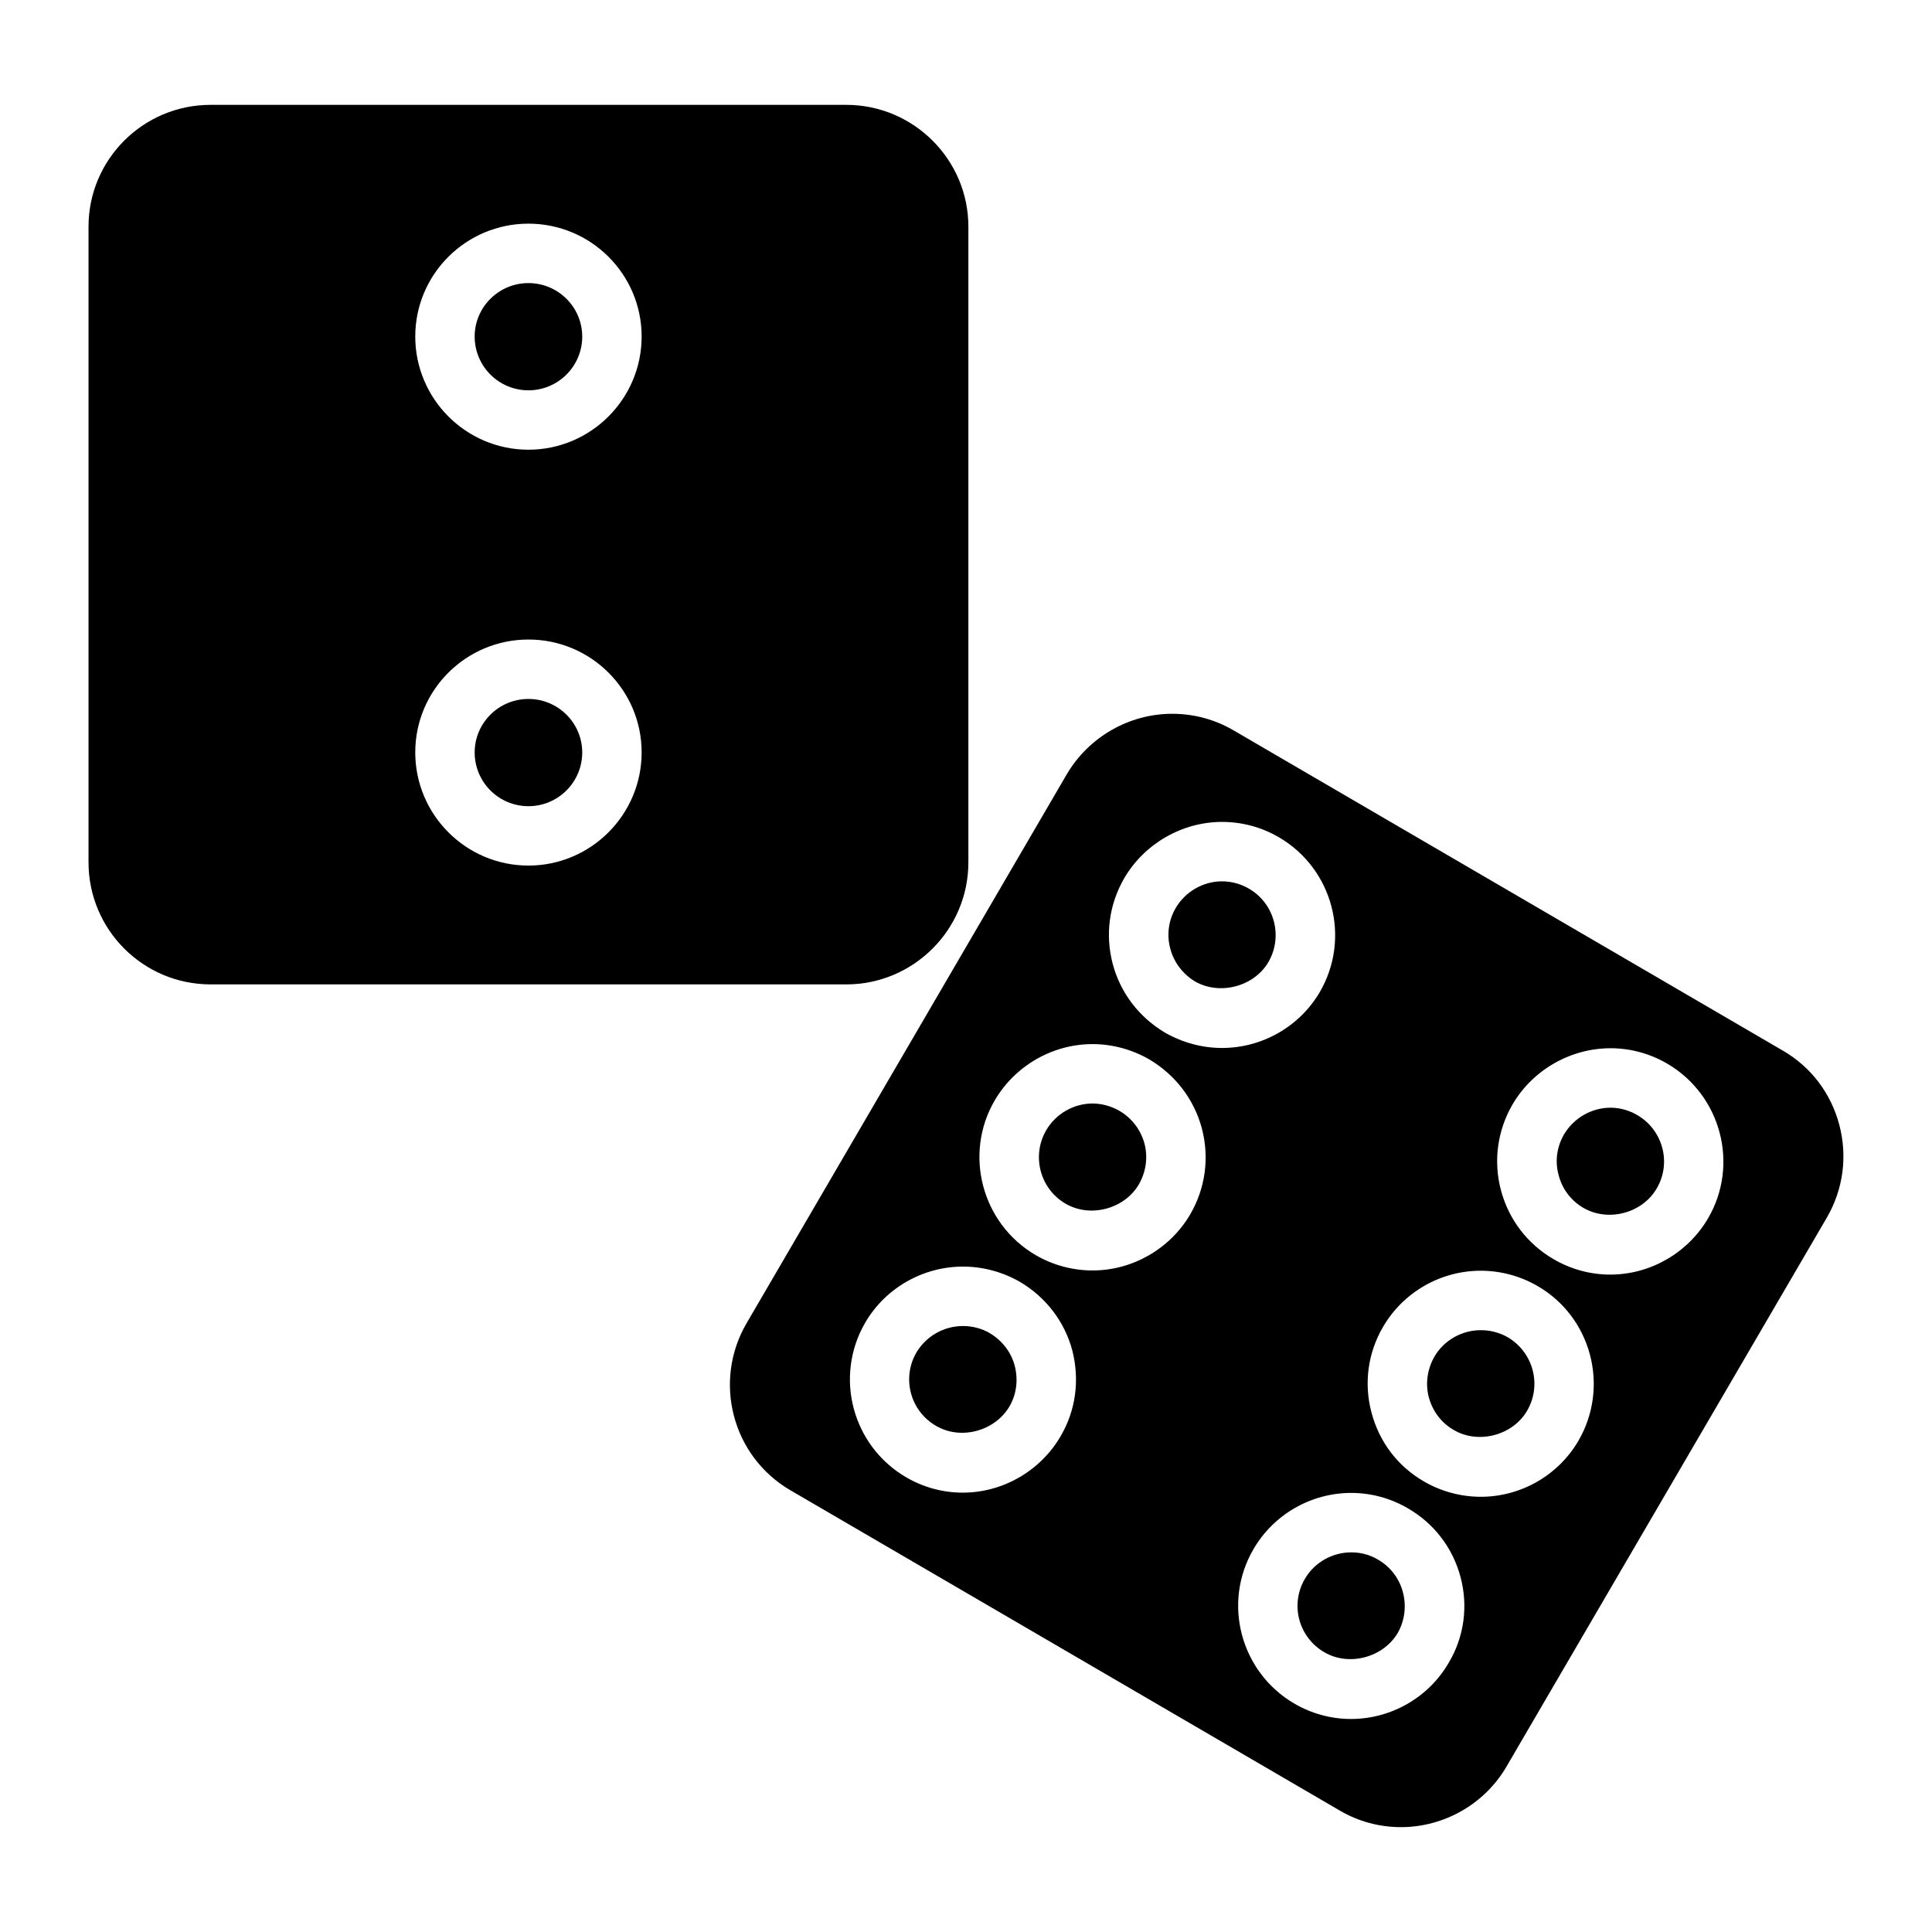
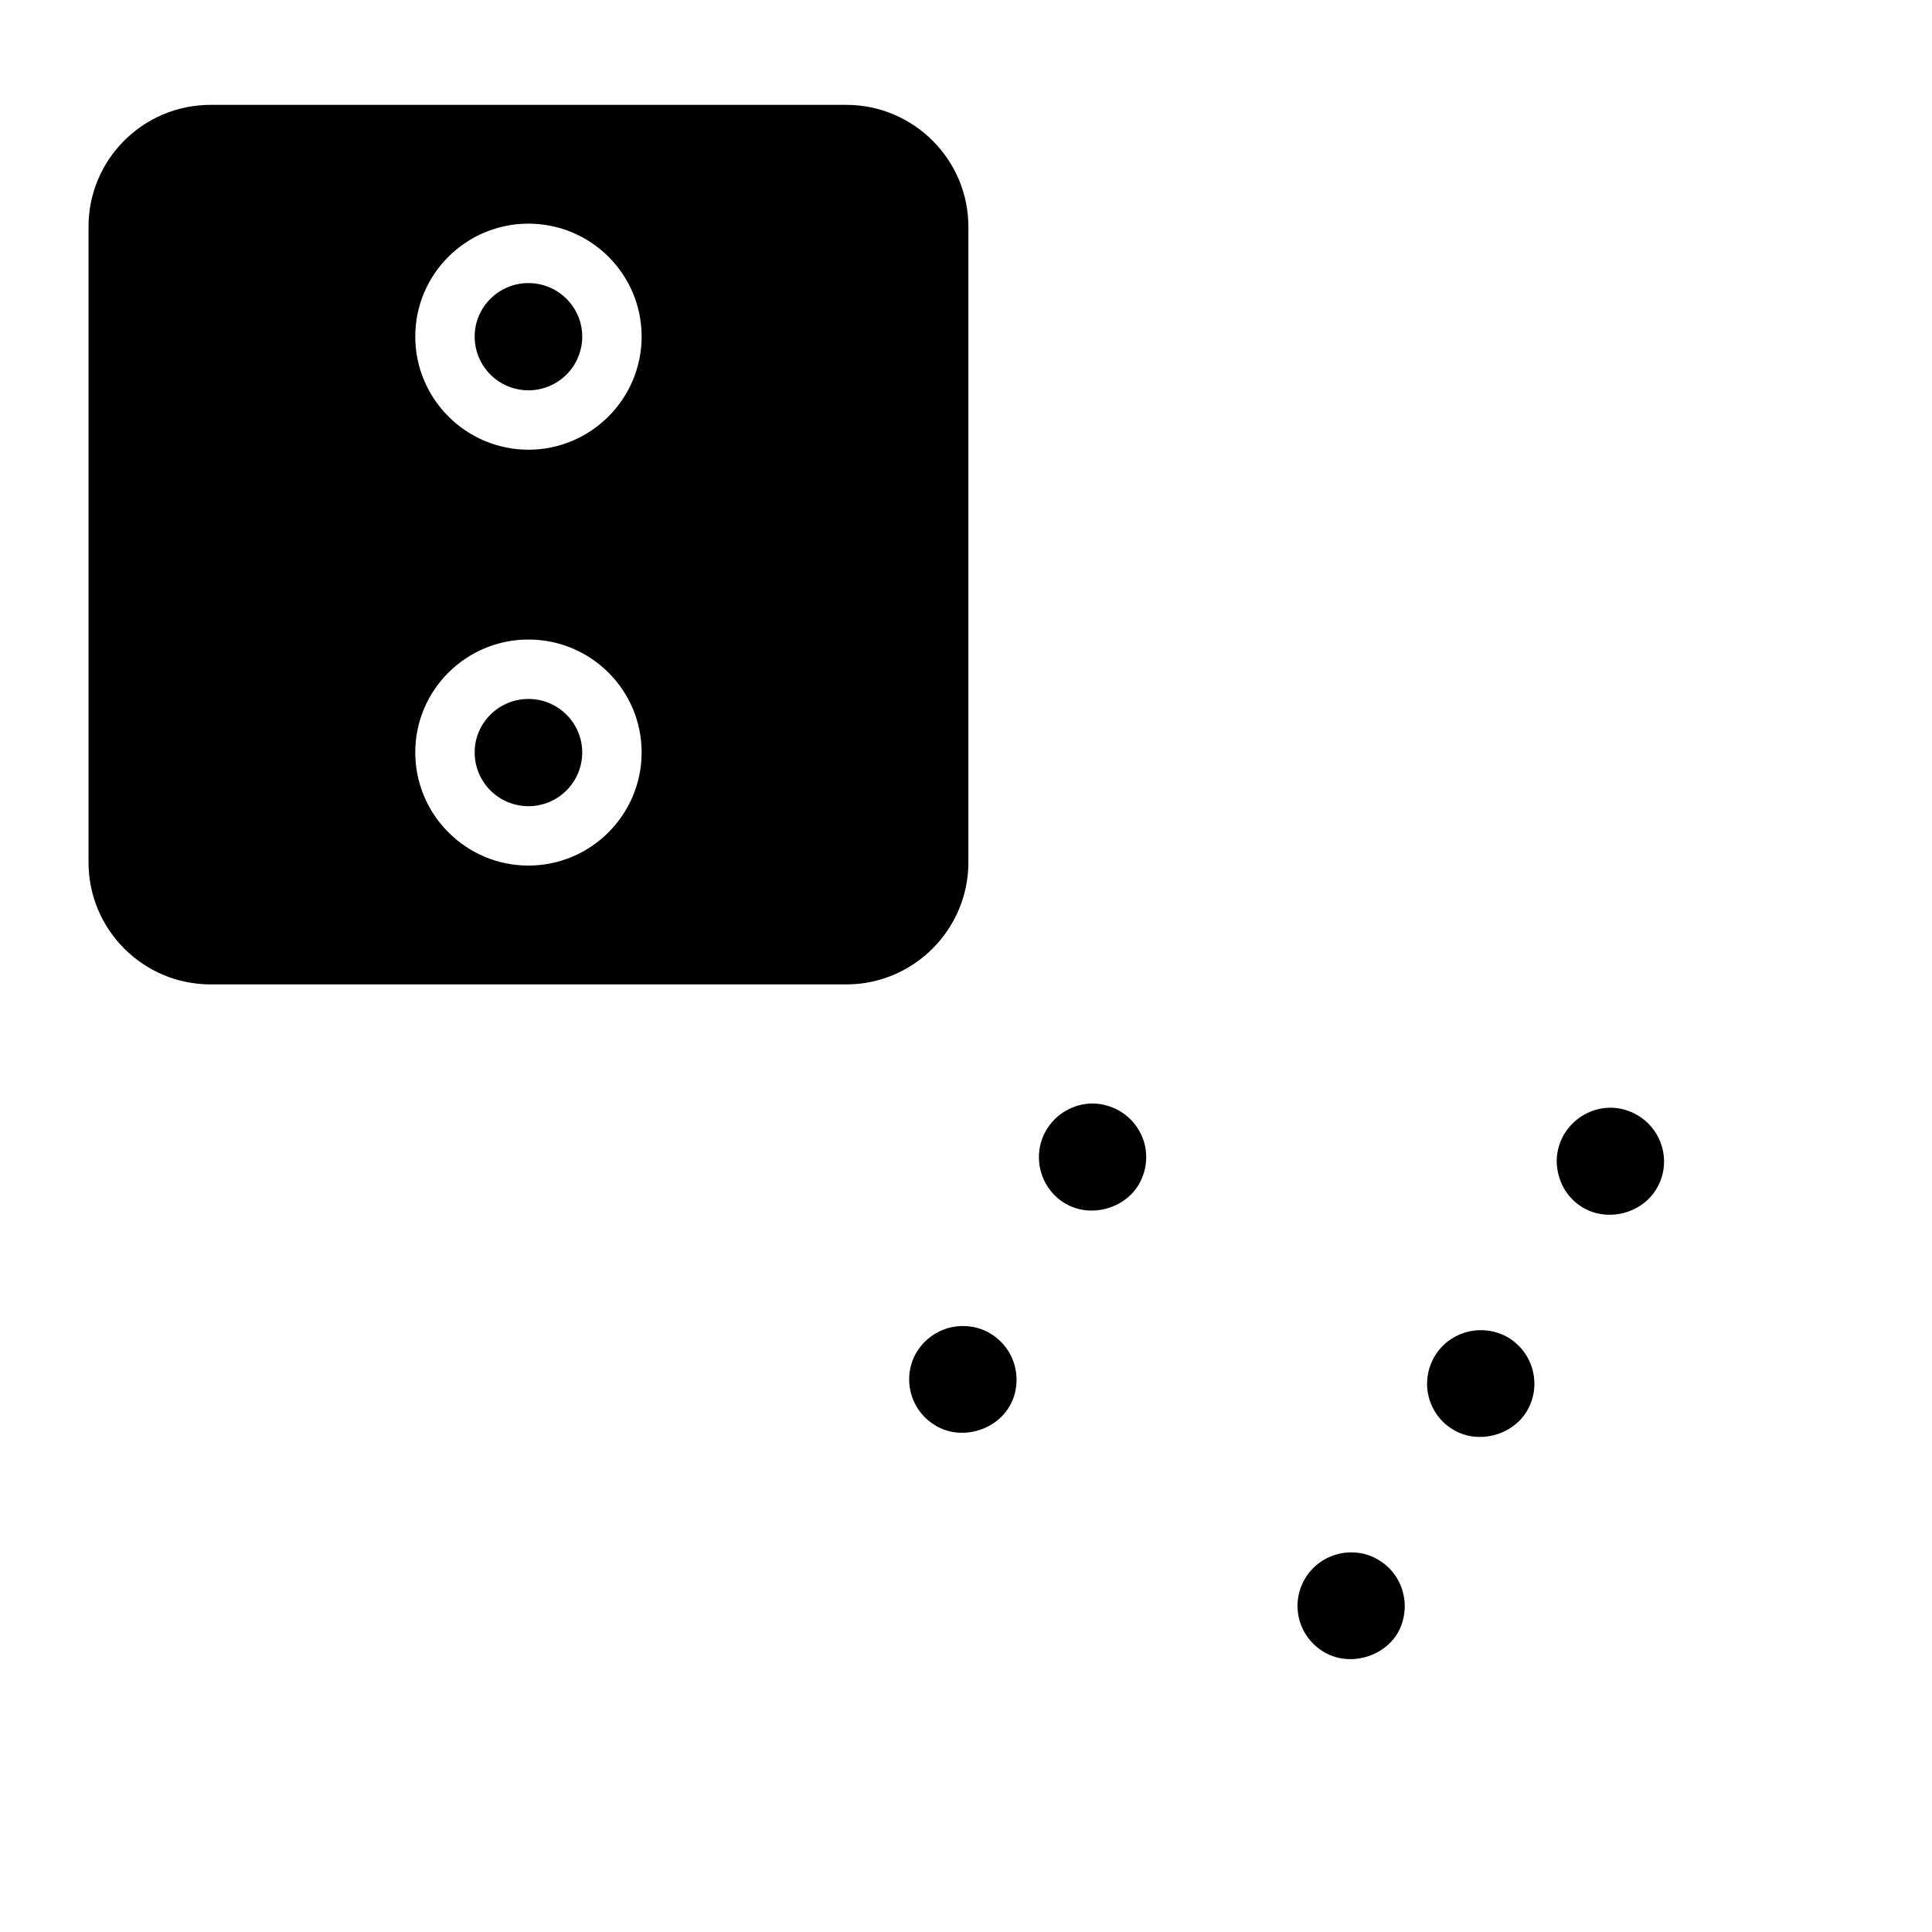
<svg xmlns="http://www.w3.org/2000/svg" fill="#000000" width="800px" height="800px" version="1.1" viewBox="144 144 512 512">
  <g>
    <path d="m400.63 372.52v-168.46c0-17.789-14.562-32.273-32.355-32.273h-168.46c-17.879 0-32.355 14.484-32.355 32.273v168.46c0 17.871 14.484 32.355 32.355 32.355h168.46c17.793 0 32.355-14.484 32.355-32.355zm-116.59 0.867c-16.531 0-29.992-13.461-29.992-29.992s13.461-29.914 29.992-29.914c16.539 0 30 13.383 30 29.914s-13.469 29.992-30 29.992zm0-110.21c-16.531 0-29.992-13.461-29.992-29.992s13.461-29.914 29.992-29.914c16.539 0 30 13.383 30 29.914s-13.469 29.992-30 29.992z" />
    <path d="m284.04 329.23c-7.871 0-14.25 6.375-14.25 14.168 0 7.871 6.375 14.25 14.25 14.25 7.871 0 14.258-6.375 14.258-14.25-0.008-7.793-6.387-14.168-14.258-14.168z" />
    <path d="m284.04 219.02c-7.871 0-14.25 6.375-14.25 14.168 0 7.871 6.375 14.25 14.25 14.25 7.871 0 14.258-6.375 14.258-14.25-0.008-7.789-6.387-14.168-14.258-14.168z" />
-     <path d="m631.44 442.11c-2.203-8.344-7.477-15.352-14.957-19.68l-145.55-84.859c-4.961-2.914-10.547-4.41-16.289-4.41-11.414 0-22.129 6.141-27.953 16.059l-84.859 145.48c-8.98 15.43-3.777 35.266 11.645 44.242l145.55 84.859c4.961 2.914 10.547 4.41 16.215 4.41 11.492 0 22.199-6.141 27.953-15.98l84.938-145.55c4.332-7.481 5.512-16.141 3.309-24.562zm-206.41 82.578c-5.352 9.133-15.266 14.879-25.898 14.879-5.273 0-10.469-1.418-15.027-4.094-14.258-8.344-19.137-26.688-10.785-41.012 5.352-9.133 15.266-14.801 25.898-14.801 5.273 0 10.469 1.418 15.027 4.016 6.934 4.094 11.895 10.547 13.941 18.262 1.961 7.793 0.938 15.824-3.156 22.75zm34.402-58.883c-5.352 9.133-15.266 14.879-25.898 14.879-5.273 0-10.547-1.418-15.113-4.094-14.25-8.344-19.129-26.766-10.785-41.012 5.359-9.133 15.273-14.879 25.898-14.879 5.273 0 10.469 1.418 15.113 4.094 6.848 4.094 11.809 10.547 13.863 18.262 2.039 7.793 0.934 15.824-3.078 22.75zm-6.613-48.098c-6.926-4.094-11.887-10.547-13.934-18.262-2.055-7.793-0.945-15.824 3.07-22.75 5.352-9.133 15.352-14.879 25.898-14.879 5.352 0 10.547 1.418 15.113 4.094 14.25 8.344 19.129 26.688 10.785 41.012-5.352 9.133-15.273 14.801-25.898 14.801-5.273 0-10.469-1.418-15.035-4.016zm75.098 166.96c-5.352 9.211-15.273 14.879-25.898 14.879-5.273 0-10.469-1.418-15.035-4.094-14.25-8.344-19.129-26.688-10.785-40.934 5.359-9.211 15.273-14.879 25.898-14.879 5.273 0 10.469 1.418 15.035 4.094 6.926 4.016 11.887 10.469 13.941 18.262 2.039 7.715 0.938 15.824-3.156 22.672zm34.402-58.883c-5.352 9.211-15.273 14.879-25.898 14.879-5.273 0-10.547-1.418-15.113-4.094-6.926-4.016-11.809-10.469-13.855-18.262-2.055-7.715-0.945-15.824 3.07-22.672 5.352-9.211 15.273-14.879 25.898-14.879 5.273 0 10.547 1.418 15.113 4.094 14.25 8.266 19.051 26.688 10.785 40.934zm34.32-58.883c-5.359 9.133-15.273 14.879-25.898 14.879-5.281 0-10.469-1.418-15.035-4.094-6.926-4.016-11.895-10.547-13.941-18.262s-0.945-15.824 3.078-22.75c5.352-9.133 15.344-14.879 25.977-14.879 5.273 0 10.469 1.418 15.035 4.094 14.25 8.344 19.129 26.766 10.785 41.012z" />
-     <path d="m475.02 379.53c-2.133-1.258-4.644-1.969-7.164-1.969-5.039 0-9.762 2.754-12.289 7.086-1.883 3.227-2.441 7.086-1.418 10.785 0.945 3.621 3.305 6.691 6.535 8.66 6.613 3.777 15.664 1.34 19.445-5.117 3.941-6.769 1.66-15.508-5.109-19.445z" />
+     <path d="m475.02 379.53z" />
    <path d="m440.7 438.41c-2.203-1.258-4.644-1.969-7.164-1.969-5.039 0-9.762 2.754-12.281 7.086-3.938 6.769-1.652 15.508 5.109 19.445 6.535 3.856 15.664 1.418 19.453-5.117 1.883-3.305 2.441-7.086 1.488-10.785-1.016-3.699-3.375-6.769-6.606-8.66z" />
    <path d="m406.3 497.3c-2.125-1.258-4.644-1.891-7.078-1.891-5.117 0-9.762 2.676-12.359 7.008-3.938 6.769-1.652 15.508 5.195 19.445 6.535 3.856 15.578 1.418 19.445-5.117 1.891-3.227 2.363-7.086 1.418-10.785-0.953-3.621-3.316-6.691-6.621-8.66z" />
    <path d="m577.91 439.52c-2.125-1.258-4.644-1.969-7.078-1.969-5.117 0-9.762 2.754-12.359 7.086-1.891 3.305-2.441 7.086-1.418 10.785 0.945 3.699 3.305 6.769 6.535 8.66 6.613 3.856 15.656 1.418 19.445-5.117 4.008-6.769 1.645-15.508-5.125-19.445z" />
    <path d="m543.59 498.4c-2.203-1.258-4.644-1.891-7.164-1.891-5.039 0-9.762 2.676-12.289 7.008-1.883 3.305-2.441 7.164-1.488 10.785 1.023 3.699 3.305 6.769 6.613 8.66 6.535 3.856 15.664 1.418 19.445-5.117 3.934-6.769 1.652-15.43-5.117-19.445z" />
    <path d="m509.26 557.36c-2.203-1.34-4.644-1.969-7.164-1.969-5.039 0-9.754 2.676-12.281 7.008-4.012 6.848-1.652 15.508 5.117 19.445 6.535 3.856 15.586 1.418 19.453-5.039 1.883-3.305 2.363-7.164 1.418-10.785-0.953-3.699-3.316-6.769-6.543-8.66z" />
  </g>
</svg>